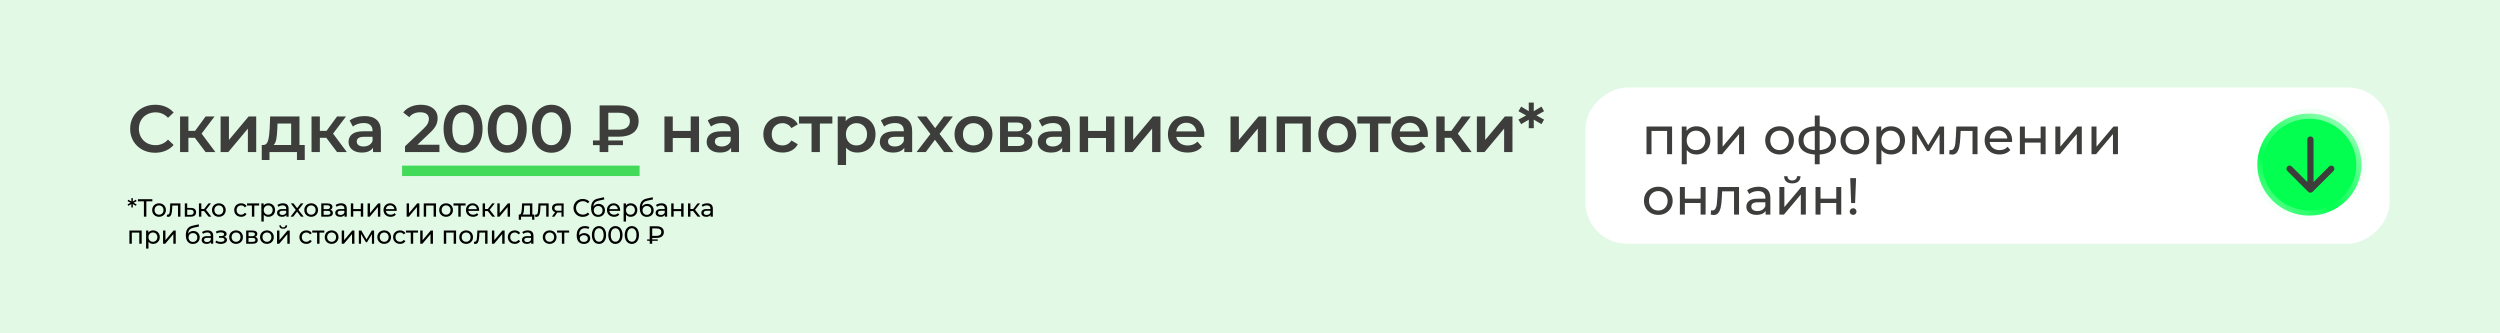
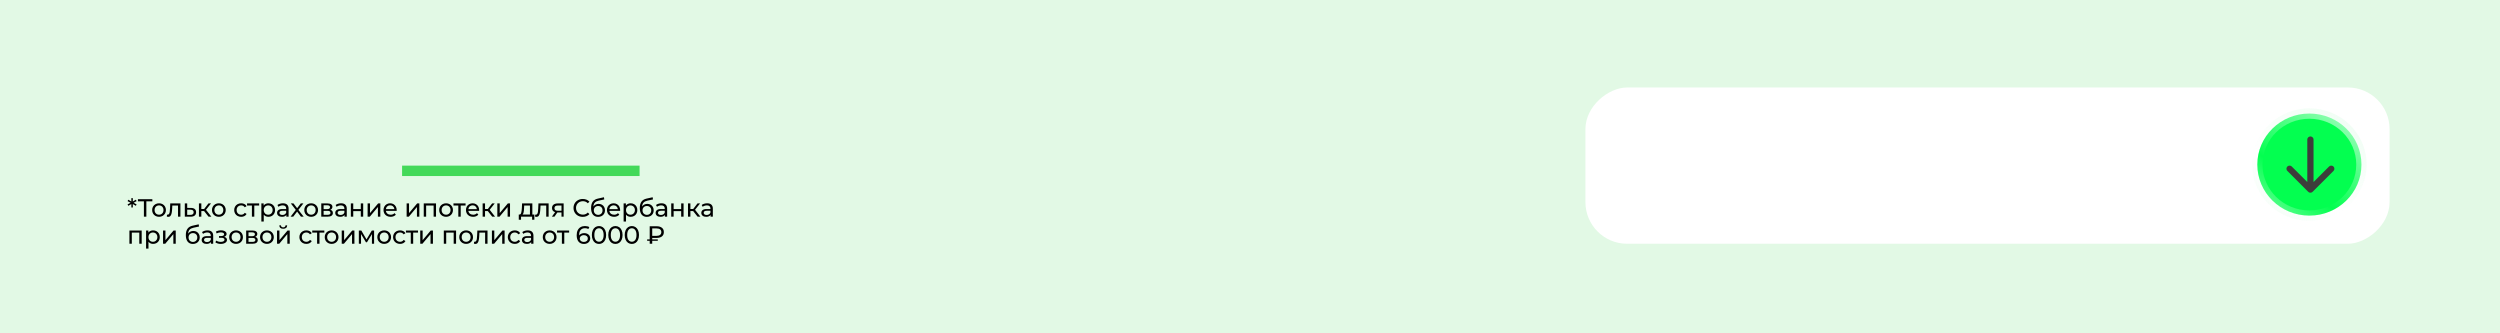
<svg xmlns="http://www.w3.org/2000/svg" width="1200" height="160" viewBox="0 0 1200 160" fill="none">
  <rect width="1200" height="160" fill="#E2F9E5" />
-   <path d="M74.44 73.32C72.179 73.32 70.131 72.829 68.296 71.848C66.483 70.845 65.053 69.469 64.008 67.72C62.984 65.971 62.472 63.997 62.472 61.8C62.472 59.603 62.995 57.629 64.04 55.88C65.085 54.131 66.515 52.765 68.328 51.784C70.163 50.781 72.211 50.28 74.472 50.28C76.307 50.28 77.981 50.6 79.496 51.24C81.011 51.88 82.291 52.808 83.336 54.024L80.648 56.552C79.027 54.803 77.032 53.928 74.664 53.928C73.128 53.928 71.752 54.269 70.536 54.952C69.32 55.613 68.371 56.541 67.688 57.736C67.005 58.931 66.664 60.285 66.664 61.8C66.664 63.315 67.005 64.669 67.688 65.864C68.371 67.059 69.32 67.997 70.536 68.68C71.752 69.341 73.128 69.672 74.664 69.672C77.032 69.672 79.027 68.787 80.648 67.016L83.336 69.576C82.291 70.792 81 71.72 79.464 72.36C77.949 73 76.275 73.32 74.44 73.32ZM93.534 66.152H90.43V73H86.43V55.912H90.43V62.824H93.63L98.686 55.912H102.975L96.766 64.136L103.391 73H98.686L93.534 66.152ZM105.892 55.912H109.892V67.176L119.332 55.912H122.98V73H118.98V61.736L109.572 73H105.892V55.912ZM146.281 69.608V76.808H142.537V73H129.353V76.808H125.641V69.608H126.441C127.529 69.565 128.265 68.872 128.649 67.528C129.054 66.163 129.321 64.243 129.449 61.768L129.673 55.912H143.753V69.608H146.281ZM133.097 62.056C133.011 64.019 132.851 65.619 132.617 66.856C132.382 68.093 131.955 69.011 131.337 69.608H139.753V59.304H133.193L133.097 62.056ZM156.637 66.152H153.533V73H149.533V55.912H153.533V62.824H156.733L161.789 55.912H166.077L159.869 64.136L166.493 73H161.789L156.637 66.152ZM175.05 55.72C177.567 55.72 179.487 56.328 180.81 57.544C182.154 58.739 182.826 60.552 182.826 62.984V73H179.05V70.92C178.559 71.667 177.855 72.243 176.938 72.648C176.042 73.032 174.954 73.224 173.674 73.224C172.394 73.224 171.274 73.011 170.314 72.584C169.354 72.136 168.607 71.528 168.074 70.76C167.562 69.971 167.306 69.085 167.306 68.104C167.306 66.568 167.871 65.341 169.002 64.424C170.154 63.485 171.956 63.016 174.41 63.016H178.826V62.76C178.826 61.565 178.463 60.648 177.738 60.008C177.034 59.368 175.978 59.048 174.57 59.048C173.61 59.048 172.66 59.197 171.722 59.496C170.804 59.795 170.026 60.211 169.386 60.744L167.818 57.832C168.714 57.149 169.791 56.627 171.05 56.264C172.308 55.901 173.642 55.72 175.05 55.72ZM174.506 70.312C175.508 70.312 176.394 70.088 177.162 69.64C177.951 69.171 178.506 68.509 178.826 67.656V65.672H174.698C172.394 65.672 171.242 66.429 171.242 67.944C171.242 68.669 171.53 69.245 172.106 69.672C172.682 70.099 173.482 70.312 174.506 70.312ZM210.923 69.48V73H194.411V70.216L203.307 61.768C204.31 60.808 204.982 59.976 205.323 59.272C205.686 58.547 205.867 57.832 205.867 57.128C205.867 56.083 205.515 55.283 204.811 54.728C204.107 54.173 203.073 53.896 201.707 53.896C199.425 53.896 197.675 54.675 196.459 56.232L193.547 53.992C194.422 52.819 195.595 51.912 197.067 51.272C198.561 50.611 200.225 50.28 202.059 50.28C204.491 50.28 206.433 50.856 207.883 52.008C209.334 53.16 210.059 54.728 210.059 56.712C210.059 57.928 209.803 59.069 209.291 60.136C208.779 61.203 207.798 62.419 206.347 63.784L200.363 69.48H210.923ZM222.255 73.32C220.463 73.32 218.863 72.872 217.455 71.976C216.047 71.059 214.937 69.736 214.127 68.008C213.316 66.259 212.911 64.189 212.911 61.8C212.911 59.411 213.316 57.352 214.127 55.624C214.937 53.875 216.047 52.552 217.455 51.656C218.863 50.739 220.463 50.28 222.255 50.28C224.047 50.28 225.647 50.739 227.055 51.656C228.484 52.552 229.604 53.875 230.415 55.624C231.225 57.352 231.631 59.411 231.631 61.8C231.631 64.189 231.225 66.259 230.415 68.008C229.604 69.736 228.484 71.059 227.055 71.976C225.647 72.872 224.047 73.32 222.255 73.32ZM222.255 69.704C223.855 69.704 225.113 69.043 226.031 67.72C226.969 66.397 227.439 64.424 227.439 61.8C227.439 59.176 226.969 57.203 226.031 55.88C225.113 54.557 223.855 53.896 222.255 53.896C220.676 53.896 219.417 54.557 218.479 55.88C217.561 57.203 217.103 59.176 217.103 61.8C217.103 64.424 217.561 66.397 218.479 67.72C219.417 69.043 220.676 69.704 222.255 69.704ZM243.466 73.32C241.674 73.32 240.074 72.872 238.666 71.976C237.258 71.059 236.148 69.736 235.338 68.008C234.527 66.259 234.122 64.189 234.122 61.8C234.122 59.411 234.527 57.352 235.338 55.624C236.148 53.875 237.258 52.552 238.666 51.656C240.074 50.739 241.674 50.28 243.466 50.28C245.258 50.28 246.858 50.739 248.266 51.656C249.695 52.552 250.815 53.875 251.626 55.624C252.436 57.352 252.842 59.411 252.842 61.8C252.842 64.189 252.436 66.259 251.626 68.008C250.815 69.736 249.695 71.059 248.266 71.976C246.858 72.872 245.258 73.32 243.466 73.32ZM243.466 69.704C245.066 69.704 246.324 69.043 247.242 67.72C248.18 66.397 248.65 64.424 248.65 61.8C248.65 59.176 248.18 57.203 247.242 55.88C246.324 54.557 245.066 53.896 243.466 53.896C241.887 53.896 240.628 54.557 239.69 55.88C238.772 57.203 238.314 59.176 238.314 61.8C238.314 64.424 238.772 66.397 239.69 67.72C240.628 69.043 241.887 69.704 243.466 69.704ZM264.677 73.32C262.885 73.32 261.285 72.872 259.877 71.976C258.469 71.059 257.36 69.736 256.549 68.008C255.738 66.259 255.333 64.189 255.333 61.8C255.333 59.411 255.738 57.352 256.549 55.624C257.36 53.875 258.469 52.552 259.877 51.656C261.285 50.739 262.885 50.28 264.677 50.28C266.469 50.28 268.069 50.739 269.477 51.656C270.906 52.552 272.026 53.875 272.837 55.624C273.648 57.352 274.053 59.411 274.053 61.8C274.053 64.189 273.648 66.259 272.837 68.008C272.026 69.736 270.906 71.059 269.477 71.976C268.069 72.872 266.469 73.32 264.677 73.32ZM264.677 69.704C266.277 69.704 267.536 69.043 268.453 67.72C269.392 66.397 269.861 64.424 269.861 61.8C269.861 59.176 269.392 57.203 268.453 55.88C267.536 54.557 266.277 53.896 264.677 53.896C263.098 53.896 261.84 54.557 260.901 55.88C259.984 57.203 259.525 59.176 259.525 61.8C259.525 64.424 259.984 66.397 260.901 67.72C261.84 69.043 263.098 69.704 264.677 69.704ZM291.98 65.608V67.432H299.02V69.672H291.98V73H287.82V69.672H284.62V67.432H287.82V50.6H297.036C300.023 50.6 302.348 51.24 304.012 52.52C305.697 53.8 306.54 55.667 306.54 58.12C306.54 60.552 305.697 62.408 304.012 63.688C302.348 64.968 300.023 65.608 297.036 65.608H291.98ZM302.348 58.152C302.348 56.851 301.889 55.859 300.972 55.176C300.055 54.472 298.732 54.12 297.004 54.12H291.98V62.248H297.004C298.711 62.248 300.023 61.896 300.94 61.192C301.879 60.467 302.348 59.453 302.348 58.152ZM318.927 55.912H322.927V62.856H331.535V55.912H335.535V73H331.535V66.248H322.927V73H318.927V55.912ZM346.944 55.72C349.461 55.72 351.381 56.328 352.704 57.544C354.048 58.739 354.72 60.552 354.72 62.984V73H350.944V70.92C350.453 71.667 349.749 72.243 348.832 72.648C347.936 73.032 346.848 73.224 345.568 73.224C344.288 73.224 343.168 73.011 342.208 72.584C341.248 72.136 340.501 71.528 339.968 70.76C339.456 69.971 339.2 69.085 339.2 68.104C339.2 66.568 339.765 65.341 340.896 64.424C342.048 63.485 343.85 63.016 346.304 63.016H350.72V62.76C350.72 61.565 350.357 60.648 349.632 60.008C348.928 59.368 347.872 59.048 346.464 59.048C345.504 59.048 344.554 59.197 343.616 59.496C342.698 59.795 341.92 60.211 341.28 60.744L339.712 57.832C340.608 57.149 341.685 56.627 342.944 56.264C344.202 55.901 345.536 55.72 346.944 55.72ZM346.4 70.312C347.402 70.312 348.288 70.088 349.056 69.64C349.845 69.171 350.4 68.509 350.72 67.656V65.672H346.592C344.288 65.672 343.136 66.429 343.136 67.944C343.136 68.669 343.424 69.245 344 69.672C344.576 70.099 345.376 70.312 346.4 70.312ZM375.649 73.224C373.878 73.224 372.289 72.851 370.881 72.104C369.473 71.357 368.374 70.323 367.585 69C366.796 67.656 366.401 66.141 366.401 64.456C366.401 62.771 366.796 61.267 367.585 59.944C368.374 58.621 369.462 57.587 370.849 56.84C372.257 56.093 373.857 55.72 375.649 55.72C377.334 55.72 378.806 56.061 380.065 56.744C381.345 57.427 382.305 58.408 382.945 59.688L379.873 61.48C379.382 60.691 378.764 60.104 378.017 59.72C377.292 59.315 376.492 59.112 375.617 59.112C374.124 59.112 372.886 59.603 371.905 60.584C370.924 61.544 370.433 62.835 370.433 64.456C370.433 66.077 370.913 67.379 371.873 68.36C372.854 69.32 374.102 69.8 375.617 69.8C376.492 69.8 377.292 69.608 378.017 69.224C378.764 68.819 379.382 68.221 379.873 67.432L382.945 69.224C382.284 70.504 381.313 71.496 380.033 72.2C378.774 72.883 377.313 73.224 375.649 73.224ZM399.526 59.304H393.542V73H389.542V59.304H383.526V55.912H399.526V59.304ZM411.58 55.72C413.244 55.72 414.727 56.083 416.028 56.808C417.351 57.533 418.385 58.557 419.132 59.88C419.879 61.203 420.252 62.728 420.252 64.456C420.252 66.184 419.879 67.72 419.132 69.064C418.385 70.387 417.351 71.411 416.028 72.136C414.727 72.861 413.244 73.224 411.58 73.224C409.276 73.224 407.452 72.456 406.108 70.92V79.208H402.108V55.912H405.916V58.152C406.577 57.341 407.388 56.733 408.348 56.328C409.329 55.923 410.407 55.72 411.58 55.72ZM411.132 69.8C412.604 69.8 413.809 69.309 414.748 68.328C415.708 67.347 416.188 66.056 416.188 64.456C416.188 62.856 415.708 61.565 414.748 60.584C413.809 59.603 412.604 59.112 411.132 59.112C410.172 59.112 409.308 59.336 408.54 59.784C407.772 60.211 407.164 60.829 406.716 61.64C406.268 62.451 406.044 63.389 406.044 64.456C406.044 65.523 406.268 66.461 406.716 67.272C407.164 68.083 407.772 68.712 408.54 69.16C409.308 69.587 410.172 69.8 411.132 69.8ZM430.062 55.72C432.58 55.72 434.5 56.328 435.822 57.544C437.166 58.739 437.838 60.552 437.838 62.984V73H434.062V70.92C433.572 71.667 432.868 72.243 431.95 72.648C431.054 73.032 429.966 73.224 428.686 73.224C427.406 73.224 426.286 73.011 425.326 72.584C424.366 72.136 423.62 71.528 423.086 70.76C422.574 69.971 422.318 69.085 422.318 68.104C422.318 66.568 422.884 65.341 424.014 64.424C425.166 63.485 426.969 63.016 429.422 63.016H433.838V62.76C433.838 61.565 433.476 60.648 432.75 60.008C432.046 59.368 430.99 59.048 429.582 59.048C428.622 59.048 427.673 59.197 426.734 59.496C425.817 59.795 425.038 60.211 424.398 60.744L422.83 57.832C423.726 57.149 424.804 56.627 426.062 56.264C427.321 55.901 428.654 55.72 430.062 55.72ZM429.518 70.312C430.521 70.312 431.406 70.088 432.174 69.64C432.964 69.171 433.518 68.509 433.838 67.656V65.672H429.71C427.406 65.672 426.254 66.429 426.254 67.944C426.254 68.669 426.542 69.245 427.118 69.672C427.694 70.099 428.494 70.312 429.518 70.312ZM453.156 73L448.772 67.08L444.356 73H439.94L446.596 64.328L440.228 55.912H444.676L448.868 61.512L453.06 55.912H457.38L450.98 64.264L457.668 73H453.156ZM467.264 73.224C465.536 73.224 463.979 72.851 462.592 72.104C461.205 71.357 460.117 70.323 459.328 69C458.56 67.656 458.176 66.141 458.176 64.456C458.176 62.771 458.56 61.267 459.328 59.944C460.117 58.621 461.205 57.587 462.592 56.84C463.979 56.093 465.536 55.72 467.264 55.72C469.013 55.72 470.581 56.093 471.968 56.84C473.355 57.587 474.432 58.621 475.2 59.944C475.989 61.267 476.384 62.771 476.384 64.456C476.384 66.141 475.989 67.656 475.2 69C474.432 70.323 473.355 71.357 471.968 72.104C470.581 72.851 469.013 73.224 467.264 73.224ZM467.264 69.8C468.736 69.8 469.952 69.309 470.912 68.328C471.872 67.347 472.352 66.056 472.352 64.456C472.352 62.856 471.872 61.565 470.912 60.584C469.952 59.603 468.736 59.112 467.264 59.112C465.792 59.112 464.576 59.603 463.616 60.584C462.677 61.565 462.208 62.856 462.208 64.456C462.208 66.056 462.677 67.347 463.616 68.328C464.576 69.309 465.792 69.8 467.264 69.8ZM492.4 64.104C494.512 64.744 495.568 66.109 495.568 68.2C495.568 69.736 494.992 70.92 493.84 71.752C492.688 72.584 490.981 73 488.72 73H480.016V55.912H488.368C490.458 55.912 492.09 56.296 493.264 57.064C494.437 57.832 495.024 58.92 495.024 60.328C495.024 61.203 494.789 61.96 494.32 62.6C493.872 63.24 493.232 63.741 492.4 64.104ZM483.824 63.048H488.016C490.085 63.048 491.12 62.333 491.12 60.904C491.12 59.517 490.085 58.824 488.016 58.824H483.824V63.048ZM488.4 70.088C490.597 70.088 491.696 69.373 491.696 67.944C491.696 67.197 491.44 66.643 490.928 66.28C490.416 65.896 489.616 65.704 488.528 65.704H483.824V70.088H488.4ZM505.876 55.72C508.393 55.72 510.313 56.328 511.636 57.544C512.98 58.739 513.652 60.552 513.652 62.984V73H509.876V70.92C509.385 71.667 508.681 72.243 507.764 72.648C506.868 73.032 505.78 73.224 504.5 73.224C503.22 73.224 502.1 73.011 501.14 72.584C500.18 72.136 499.433 71.528 498.9 70.76C498.388 69.971 498.132 69.085 498.132 68.104C498.132 66.568 498.697 65.341 499.828 64.424C500.98 63.485 502.783 63.016 505.236 63.016H509.652V62.76C509.652 61.565 509.289 60.648 508.564 60.008C507.86 59.368 506.804 59.048 505.396 59.048C504.436 59.048 503.487 59.197 502.548 59.496C501.631 59.795 500.852 60.211 500.212 60.744L498.644 57.832C499.54 57.149 500.617 56.627 501.876 56.264C503.135 55.901 504.468 55.72 505.876 55.72ZM505.332 70.312C506.335 70.312 507.22 70.088 507.988 69.64C508.777 69.171 509.332 68.509 509.652 67.656V65.672H505.524C503.22 65.672 502.068 66.429 502.068 67.944C502.068 68.669 502.356 69.245 502.932 69.672C503.508 70.099 504.308 70.312 505.332 70.312ZM518.282 55.912H522.282V62.856H530.89V55.912H534.89V73H530.89V66.248H522.282V73H518.282V55.912ZM539.93 55.912H543.93V67.176L553.37 55.912H557.018V73H553.018V61.736L543.61 73H539.93V55.912ZM578.079 64.552C578.079 64.829 578.058 65.224 578.015 65.736H564.607C564.842 66.995 565.45 67.997 566.431 68.744C567.434 69.469 568.671 69.832 570.143 69.832C572.021 69.832 573.567 69.213 574.783 67.976L576.927 70.44C576.159 71.357 575.189 72.051 574.015 72.52C572.842 72.989 571.519 73.224 570.047 73.224C568.17 73.224 566.517 72.851 565.087 72.104C563.658 71.357 562.549 70.323 561.759 69C560.991 67.656 560.607 66.141 560.607 64.456C560.607 62.792 560.981 61.299 561.727 59.976C562.495 58.632 563.551 57.587 564.895 56.84C566.239 56.093 567.754 55.72 569.439 55.72C571.103 55.72 572.586 56.093 573.887 56.84C575.21 57.565 576.234 58.6 576.959 59.944C577.706 61.267 578.079 62.803 578.079 64.552ZM569.439 58.92C568.159 58.92 567.071 59.304 566.175 60.072C565.301 60.819 564.767 61.821 564.575 63.08H574.271C574.101 61.843 573.578 60.84 572.703 60.072C571.829 59.304 570.741 58.92 569.439 58.92ZM590.658 55.912H594.658V67.176L604.098 55.912H607.746V73H603.746V61.736L594.338 73H590.658V55.912ZM629.191 55.912V73H625.223V59.304H616.807V73H612.807V55.912H629.191ZM641.884 73.224C640.156 73.224 638.599 72.851 637.212 72.104C635.825 71.357 634.737 70.323 633.948 69C633.18 67.656 632.796 66.141 632.796 64.456C632.796 62.771 633.18 61.267 633.948 59.944C634.737 58.621 635.825 57.587 637.212 56.84C638.599 56.093 640.156 55.72 641.884 55.72C643.633 55.72 645.201 56.093 646.588 56.84C647.975 57.587 649.052 58.621 649.82 59.944C650.609 61.267 651.004 62.771 651.004 64.456C651.004 66.141 650.609 67.656 649.82 69C649.052 70.323 647.975 71.357 646.588 72.104C645.201 72.851 643.633 73.224 641.884 73.224ZM641.884 69.8C643.356 69.8 644.572 69.309 645.532 68.328C646.492 67.347 646.972 66.056 646.972 64.456C646.972 62.856 646.492 61.565 645.532 60.584C644.572 59.603 643.356 59.112 641.884 59.112C640.412 59.112 639.196 59.603 638.236 60.584C637.297 61.565 636.828 62.856 636.828 64.456C636.828 66.056 637.297 67.347 638.236 68.328C639.196 69.309 640.412 69.8 641.884 69.8ZM667.547 59.304H661.563V73H657.563V59.304H651.547V55.912H667.547V59.304ZM685.378 64.552C685.378 64.829 685.357 65.224 685.314 65.736H671.906C672.141 66.995 672.749 67.997 673.73 68.744C674.733 69.469 675.97 69.832 677.442 69.832C679.319 69.832 680.866 69.213 682.082 67.976L684.226 70.44C683.458 71.357 682.487 72.051 681.314 72.52C680.141 72.989 678.818 73.224 677.346 73.224C675.469 73.224 673.815 72.851 672.386 72.104C670.957 71.357 669.847 70.323 669.058 69C668.29 67.656 667.906 66.141 667.906 64.456C667.906 62.792 668.279 61.299 669.026 59.976C669.794 58.632 670.85 57.587 672.194 56.84C673.538 56.093 675.053 55.72 676.738 55.72C678.402 55.72 679.885 56.093 681.186 56.84C682.509 57.565 683.533 58.6 684.258 59.944C685.005 61.267 685.378 62.803 685.378 64.552ZM676.738 58.92C675.458 58.92 674.37 59.304 673.474 60.072C672.599 60.819 672.066 61.821 671.874 63.08H681.57C681.399 61.843 680.877 60.84 680.002 60.072C679.127 59.304 678.039 58.92 676.738 58.92ZM696.537 66.152H693.433V73H689.433V55.912H693.433V62.824H696.633L701.689 55.912H705.977L699.769 64.136L706.393 73H701.689L696.537 66.152ZM708.894 55.912H712.894V67.176L722.334 55.912H725.982V73H721.982V61.736L712.574 73H708.894V55.912ZM737.507 55.4L741.155 57.416L739.907 59.592L736.195 57.416L736.227 61.544H733.795L733.827 57.448L730.147 59.592L728.867 57.416L732.547 55.4L728.867 53.384L730.147 51.176L733.827 53.352L733.795 49.256H736.227L736.195 53.384L739.907 51.176L741.155 53.384L737.507 55.4Z" fill="#3D3D3B" />
  <path d="M193 82H307" stroke="#43D959" stroke-width="5" />
  <rect x="761" y="117" width="75" height="386" rx="20" transform="rotate(-90 761 117)" fill="white" />
  <path d="M1133.5 79C1133.5 92.488 1122.35 103.5 1108.5 103.5C1094.65 103.5 1083.5 92.488 1083.5 79C1083.5 65.512 1094.65 54.5 1108.5 54.5C1122.35 54.5 1133.5 65.512 1133.5 79Z" fill="#03FF50" stroke="url(#paint0_linear_631_43)" stroke-width="5" />
  <path d="M1119 81L1109 91M1109 91L1099 81M1109 91L1109 67" stroke="#3D3D3B" stroke-width="3" stroke-linecap="round" stroke-linejoin="round" />
-   <path d="M802.6 60.75V74H800.2V62.85H792.725V74H790.325V60.75H802.6ZM814.269 60.625C815.552 60.625 816.702 60.908 817.719 61.475C818.736 62.042 819.527 62.833 820.094 63.85C820.677 64.867 820.969 66.042 820.969 67.375C820.969 68.708 820.677 69.892 820.094 70.925C819.527 71.942 818.736 72.733 817.719 73.3C816.702 73.867 815.552 74.15 814.269 74.15C813.319 74.15 812.444 73.967 811.644 73.6C810.861 73.233 810.194 72.7 809.644 72V78.85H807.244V60.75H809.544V62.85C810.077 62.117 810.752 61.567 811.569 61.2C812.386 60.817 813.286 60.625 814.269 60.625ZM814.069 72.05C814.919 72.05 815.677 71.858 816.344 71.475C817.027 71.075 817.561 70.525 817.944 69.825C818.344 69.108 818.544 68.292 818.544 67.375C818.544 66.458 818.344 65.65 817.944 64.95C817.561 64.233 817.027 63.683 816.344 63.3C815.677 62.917 814.919 62.725 814.069 62.725C813.236 62.725 812.477 62.925 811.794 63.325C811.127 63.708 810.594 64.25 810.194 64.95C809.811 65.65 809.619 66.458 809.619 67.375C809.619 68.292 809.811 69.108 810.194 69.825C810.577 70.525 811.111 71.075 811.794 71.475C812.477 71.858 813.236 72.05 814.069 72.05ZM824.456 60.75H826.856V70.4L834.981 60.75H837.156V74H834.756V64.35L826.656 74H824.456V60.75ZM854.203 74.15C852.886 74.15 851.703 73.858 850.653 73.275C849.603 72.692 848.778 71.892 848.178 70.875C847.595 69.842 847.303 68.675 847.303 67.375C847.303 66.075 847.595 64.917 848.178 63.9C848.778 62.867 849.603 62.067 850.653 61.5C851.703 60.917 852.886 60.625 854.203 60.625C855.52 60.625 856.695 60.917 857.728 61.5C858.778 62.067 859.595 62.867 860.178 63.9C860.778 64.917 861.078 66.075 861.078 67.375C861.078 68.675 860.778 69.842 860.178 70.875C859.595 71.892 858.778 72.692 857.728 73.275C856.695 73.858 855.52 74.15 854.203 74.15ZM854.203 72.05C855.053 72.05 855.811 71.858 856.478 71.475C857.161 71.075 857.695 70.525 858.078 69.825C858.461 69.108 858.653 68.292 858.653 67.375C858.653 66.458 858.461 65.65 858.078 64.95C857.695 64.233 857.161 63.683 856.478 63.3C855.811 62.917 855.053 62.725 854.203 62.725C853.353 62.725 852.586 62.917 851.903 63.3C851.236 63.683 850.703 64.233 850.303 64.95C849.92 65.65 849.728 66.458 849.728 67.375C849.728 68.292 849.92 69.108 850.303 69.825C850.703 70.525 851.236 71.075 851.903 71.475C852.586 71.858 853.353 72.05 854.203 72.05ZM881.269 67.35C881.269 69.4 880.585 71.017 879.219 72.2C877.852 73.383 875.927 74.042 873.444 74.175V78.85H871.094V74.175C868.61 74.042 866.685 73.392 865.319 72.225C863.969 71.042 863.294 69.417 863.294 67.35C863.294 65.3 863.969 63.7 865.319 62.55C866.669 61.4 868.594 60.758 871.094 60.625V55.45H873.444V60.625C875.927 60.758 877.852 61.408 879.219 62.575C880.585 63.725 881.269 65.317 881.269 67.35ZM865.669 67.35C865.669 68.767 866.119 69.875 867.019 70.675C867.935 71.475 869.294 71.933 871.094 72.05V62.75C869.277 62.867 867.919 63.317 867.019 64.1C866.119 64.883 865.669 65.967 865.669 67.35ZM873.444 72.075C877.077 71.792 878.894 70.217 878.894 67.35C878.894 65.95 878.435 64.867 877.519 64.1C876.602 63.317 875.244 62.867 873.444 62.75V72.075ZM890.336 74.15C889.019 74.15 887.836 73.858 886.786 73.275C885.736 72.692 884.911 71.892 884.311 70.875C883.728 69.842 883.436 68.675 883.436 67.375C883.436 66.075 883.728 64.917 884.311 63.9C884.911 62.867 885.736 62.067 886.786 61.5C887.836 60.917 889.019 60.625 890.336 60.625C891.653 60.625 892.828 60.917 893.861 61.5C894.911 62.067 895.728 62.867 896.311 63.9C896.911 64.917 897.211 66.075 897.211 67.375C897.211 68.675 896.911 69.842 896.311 70.875C895.728 71.892 894.911 72.692 893.861 73.275C892.828 73.858 891.653 74.15 890.336 74.15ZM890.336 72.05C891.186 72.05 891.944 71.858 892.611 71.475C893.294 71.075 893.828 70.525 894.211 69.825C894.594 69.108 894.786 68.292 894.786 67.375C894.786 66.458 894.594 65.65 894.211 64.95C893.828 64.233 893.294 63.683 892.611 63.3C891.944 62.917 891.186 62.725 890.336 62.725C889.486 62.725 888.719 62.917 888.036 63.3C887.369 63.683 886.836 64.233 886.436 64.95C886.053 65.65 885.861 66.458 885.861 67.375C885.861 68.292 886.053 69.108 886.436 69.825C886.836 70.525 887.369 71.075 888.036 71.475C888.719 71.858 889.486 72.05 890.336 72.05ZM907.702 60.625C908.985 60.625 910.135 60.908 911.152 61.475C912.168 62.042 912.96 62.833 913.527 63.85C914.11 64.867 914.402 66.042 914.402 67.375C914.402 68.708 914.11 69.892 913.527 70.925C912.96 71.942 912.168 72.733 911.152 73.3C910.135 73.867 908.985 74.15 907.702 74.15C906.752 74.15 905.877 73.967 905.077 73.6C904.293 73.233 903.627 72.7 903.077 72V78.85H900.677V60.75H902.977V62.85C903.51 62.117 904.185 61.567 905.002 61.2C905.818 60.817 906.718 60.625 907.702 60.625ZM907.502 72.05C908.352 72.05 909.11 71.858 909.777 71.475C910.46 71.075 910.993 70.525 911.377 69.825C911.777 69.108 911.977 68.292 911.977 67.375C911.977 66.458 911.777 65.65 911.377 64.95C910.993 64.233 910.46 63.683 909.777 63.3C909.11 62.917 908.352 62.725 907.502 62.725C906.668 62.725 905.91 62.925 905.227 63.325C904.56 63.708 904.027 64.25 903.627 64.95C903.243 65.65 903.052 66.458 903.052 67.375C903.052 68.292 903.243 69.108 903.627 69.825C904.01 70.525 904.543 71.075 905.227 71.475C905.91 71.858 906.668 72.05 907.502 72.05ZM933.163 60.75V74H930.988V64.325L926.038 72.5H924.988L920.088 64.3V74H917.888V60.75H920.363L925.563 69.7L930.913 60.75H933.163ZM949.21 60.75V74H946.81V62.85H941.11L940.96 65.8C940.876 67.583 940.718 69.075 940.485 70.275C940.251 71.458 939.868 72.408 939.335 73.125C938.801 73.842 938.06 74.2 937.11 74.2C936.676 74.2 936.185 74.125 935.635 73.975L935.785 71.95C936.001 72 936.201 72.025 936.385 72.025C937.051 72.025 937.551 71.733 937.885 71.15C938.218 70.567 938.435 69.875 938.535 69.075C938.635 68.275 938.726 67.133 938.81 65.65L939.035 60.75H949.21ZM965.825 67.45C965.825 67.633 965.809 67.875 965.775 68.175H955.025C955.175 69.342 955.684 70.283 956.55 71C957.434 71.7 958.525 72.05 959.825 72.05C961.409 72.05 962.684 71.517 963.65 70.45L964.975 72C964.375 72.7 963.625 73.233 962.725 73.6C961.842 73.967 960.85 74.15 959.75 74.15C958.35 74.15 957.109 73.867 956.025 73.3C954.942 72.717 954.1 71.908 953.5 70.875C952.917 69.842 952.625 68.675 952.625 67.375C952.625 66.092 952.909 64.933 953.475 63.9C954.059 62.867 954.85 62.067 955.85 61.5C956.867 60.917 958.009 60.625 959.275 60.625C960.542 60.625 961.667 60.917 962.65 61.5C963.65 62.067 964.425 62.867 964.975 63.9C965.542 64.933 965.825 66.117 965.825 67.45ZM959.275 62.65C958.125 62.65 957.159 63 956.375 63.7C955.609 64.4 955.159 65.317 955.025 66.45H963.525C963.392 65.333 962.934 64.425 962.15 63.725C961.384 63.008 960.425 62.65 959.275 62.65ZM969.549 60.75H971.949V66.375H979.499V60.75H981.899V74H979.499V68.45H971.949V74H969.549V60.75ZM986.565 60.75H988.965V70.4L997.09 60.75H999.265V74H996.865V64.35L988.765 74H986.565V60.75ZM1003.92 60.75H1006.32V70.4L1014.45 60.75H1016.62V74H1014.22V64.35L1006.12 74H1003.92V60.75ZM796 103.15C794.683 103.15 793.5 102.858 792.45 102.275C791.4 101.692 790.575 100.892 789.975 99.875C789.392 98.842 789.1 97.675 789.1 96.375C789.1 95.075 789.392 93.917 789.975 92.9C790.575 91.867 791.4 91.067 792.45 90.5C793.5 89.917 794.683 89.625 796 89.625C797.317 89.625 798.492 89.917 799.525 90.5C800.575 91.067 801.392 91.867 801.975 92.9C802.575 93.917 802.875 95.075 802.875 96.375C802.875 97.675 802.575 98.842 801.975 99.875C801.392 100.892 800.575 101.692 799.525 102.275C798.492 102.858 797.317 103.15 796 103.15ZM796 101.05C796.85 101.05 797.608 100.858 798.275 100.475C798.958 100.075 799.492 99.525 799.875 98.825C800.258 98.108 800.45 97.292 800.45 96.375C800.45 95.458 800.258 94.65 799.875 93.95C799.492 93.233 798.958 92.683 798.275 92.3C797.608 91.917 796.85 91.725 796 91.725C795.15 91.725 794.383 91.917 793.7 92.3C793.033 92.683 792.5 93.233 792.1 93.95C791.717 94.65 791.525 95.458 791.525 96.375C791.525 97.292 791.717 98.108 792.1 98.825C792.5 99.525 793.033 100.075 793.7 100.475C794.383 100.858 795.15 101.05 796 101.05ZM806.341 89.75H808.741V95.375H816.291V89.75H818.691V103H816.291V97.45H808.741V103H806.341V89.75ZM834.732 89.75V103H832.332V91.85H826.632L826.482 94.8C826.399 96.583 826.241 98.075 826.007 99.275C825.774 100.458 825.391 101.408 824.857 102.125C824.324 102.842 823.582 103.2 822.632 103.2C822.199 103.2 821.707 103.125 821.157 102.975L821.307 100.95C821.524 101 821.724 101.025 821.907 101.025C822.574 101.025 823.074 100.733 823.407 100.15C823.741 99.567 823.957 98.875 824.057 98.075C824.157 97.275 824.249 96.133 824.332 94.65L824.557 89.75H834.732ZM844.098 89.625C845.931 89.625 847.331 90.075 848.298 90.975C849.281 91.875 849.773 93.217 849.773 95V103H847.498V101.25C847.098 101.867 846.523 102.342 845.773 102.675C845.04 102.992 844.165 103.15 843.148 103.15C841.665 103.15 840.473 102.792 839.573 102.075C838.69 101.358 838.248 100.417 838.248 99.25C838.248 98.083 838.673 97.15 839.523 96.45C840.373 95.733 841.723 95.375 843.573 95.375H847.373V94.9C847.373 93.867 847.073 93.075 846.473 92.525C845.873 91.975 844.99 91.7 843.823 91.7C843.04 91.7 842.273 91.833 841.523 92.1C840.773 92.35 840.14 92.692 839.623 93.125L838.623 91.325C839.306 90.775 840.123 90.358 841.073 90.075C842.023 89.775 843.031 89.625 844.098 89.625ZM843.548 101.3C844.465 101.3 845.256 101.1 845.923 100.7C846.59 100.283 847.073 99.7 847.373 98.95V97.1H843.673C841.64 97.1 840.623 97.783 840.623 99.15C840.623 99.817 840.881 100.342 841.398 100.725C841.915 101.108 842.631 101.3 843.548 101.3ZM854.095 89.75H856.495V99.4L864.62 89.75H866.795V103H864.395V93.35L856.295 103H854.095V89.75ZM860.295 88.025C859.061 88.025 858.103 87.733 857.42 87.15C856.736 86.55 856.386 85.692 856.37 84.575H857.995C858.011 85.192 858.22 85.692 858.62 86.075C859.036 86.442 859.586 86.625 860.27 86.625C860.953 86.625 861.503 86.442 861.92 86.075C862.336 85.692 862.553 85.192 862.57 84.575H864.245C864.228 85.692 863.87 86.55 863.17 87.15C862.47 87.733 861.511 88.025 860.295 88.025ZM871.453 89.75H873.853V95.375H881.403V89.75H883.803V103H881.403V97.45H873.853V103H871.453V89.75ZM888.095 85.5H890.92L890.445 97.475H888.545L888.095 85.5ZM889.52 103.15C889.053 103.15 888.661 103 888.345 102.7C888.028 102.383 887.87 102 887.87 101.55C887.87 101.1 888.028 100.725 888.345 100.425C888.661 100.108 889.053 99.95 889.52 99.95C889.986 99.95 890.37 100.108 890.67 100.425C890.97 100.725 891.12 101.1 891.12 101.55C891.12 102 890.961 102.383 890.645 102.7C890.345 103 889.97 103.15 889.52 103.15Z" fill="#3D3D3B" />
  <path d="M64.144 97.328L65.572 98.132L65.2 98.792L63.748 97.94L63.76 99.572H63.04L63.052 97.94L61.6 98.792L61.228 98.132L62.668 97.328L61.228 96.536L61.6 95.864L63.052 96.716L63.04 95.096H63.76L63.748 96.716L65.2 95.864L65.572 96.536L64.144 97.328ZM73.128 96.644H70.248V104H69.072V96.644H66.204V95.6H73.128V96.644ZM76.342 104.072C75.71 104.072 75.142 103.932 74.638 103.652C74.134 103.372 73.738 102.988 73.45 102.5C73.17 102.004 73.03 101.444 73.03 100.82C73.03 100.196 73.17 99.64 73.45 99.152C73.738 98.656 74.134 98.272 74.638 98C75.142 97.72 75.71 97.58 76.342 97.58C76.974 97.58 77.538 97.72 78.034 98C78.538 98.272 78.93 98.656 79.21 99.152C79.498 99.64 79.642 100.196 79.642 100.82C79.642 101.444 79.498 102.004 79.21 102.5C78.93 102.988 78.538 103.372 78.034 103.652C77.538 103.932 76.974 104.072 76.342 104.072ZM76.342 103.064C76.75 103.064 77.114 102.972 77.434 102.788C77.762 102.596 78.018 102.332 78.202 101.996C78.386 101.652 78.478 101.26 78.478 100.82C78.478 100.38 78.386 99.992 78.202 99.656C78.018 99.312 77.762 99.048 77.434 98.864C77.114 98.68 76.75 98.588 76.342 98.588C75.934 98.588 75.566 98.68 75.238 98.864C74.918 99.048 74.662 99.312 74.47 99.656C74.286 99.992 74.194 100.38 74.194 100.82C74.194 101.26 74.286 101.652 74.47 101.996C74.662 102.332 74.918 102.596 75.238 102.788C75.566 102.972 75.934 103.064 76.342 103.064ZM86.599 97.64V104H85.447V98.648H82.711L82.639 100.064C82.599 100.92 82.523 101.636 82.411 102.212C82.299 102.78 82.115 103.236 81.859 103.58C81.603 103.924 81.247 104.096 80.791 104.096C80.583 104.096 80.347 104.06 80.083 103.988L80.155 103.016C80.259 103.04 80.355 103.052 80.443 103.052C80.763 103.052 81.003 102.912 81.163 102.632C81.323 102.352 81.427 102.02 81.475 101.636C81.523 101.252 81.567 100.704 81.607 99.992L81.715 97.64H86.599ZM91.646 99.8C92.454 99.808 93.07 99.992 93.494 100.352C93.918 100.712 94.13 101.22 94.13 101.876C94.13 102.564 93.898 103.096 93.434 103.472C92.978 103.84 92.322 104.02 91.466 104.012L88.706 104V97.64H89.858V99.788L91.646 99.8ZM91.37 103.136C91.89 103.144 92.282 103.04 92.546 102.824C92.818 102.608 92.954 102.288 92.954 101.864C92.954 101.448 92.822 101.144 92.558 100.952C92.302 100.76 91.906 100.66 91.37 100.652L89.858 100.628V103.124L91.37 103.136ZM97.961 101.312H96.641V104H95.489V97.64H96.641V100.328H97.985L100.049 97.64H101.285L98.873 100.7L101.453 104H100.097L97.961 101.312ZM105.054 104.072C104.422 104.072 103.854 103.932 103.35 103.652C102.846 103.372 102.45 102.988 102.162 102.5C101.882 102.004 101.742 101.444 101.742 100.82C101.742 100.196 101.882 99.64 102.162 99.152C102.45 98.656 102.846 98.272 103.35 98C103.854 97.72 104.422 97.58 105.054 97.58C105.686 97.58 106.25 97.72 106.746 98C107.25 98.272 107.642 98.656 107.922 99.152C108.21 99.64 108.354 100.196 108.354 100.82C108.354 101.444 108.21 102.004 107.922 102.5C107.642 102.988 107.25 103.372 106.746 103.652C106.25 103.932 105.686 104.072 105.054 104.072ZM105.054 103.064C105.462 103.064 105.826 102.972 106.146 102.788C106.474 102.596 106.73 102.332 106.914 101.996C107.098 101.652 107.19 101.26 107.19 100.82C107.19 100.38 107.098 99.992 106.914 99.656C106.73 99.312 106.474 99.048 106.146 98.864C105.826 98.68 105.462 98.588 105.054 98.588C104.646 98.588 104.278 98.68 103.95 98.864C103.63 99.048 103.374 99.312 103.182 99.656C102.998 99.992 102.906 100.38 102.906 100.82C102.906 101.26 102.998 101.652 103.182 101.996C103.374 102.332 103.63 102.596 103.95 102.788C104.278 102.972 104.646 103.064 105.054 103.064ZM115.772 104.072C115.124 104.072 114.544 103.932 114.032 103.652C113.528 103.372 113.132 102.988 112.844 102.5C112.556 102.004 112.412 101.444 112.412 100.82C112.412 100.196 112.556 99.64 112.844 99.152C113.132 98.656 113.528 98.272 114.032 98C114.544 97.72 115.124 97.58 115.772 97.58C116.348 97.58 116.86 97.696 117.308 97.928C117.764 98.16 118.116 98.496 118.364 98.936L117.488 99.5C117.288 99.196 117.04 98.968 116.744 98.816C116.448 98.664 116.12 98.588 115.76 98.588C115.344 98.588 114.968 98.68 114.632 98.864C114.304 99.048 114.044 99.312 113.852 99.656C113.668 99.992 113.576 100.38 113.576 100.82C113.576 101.268 113.668 101.664 113.852 102.008C114.044 102.344 114.304 102.604 114.632 102.788C114.968 102.972 115.344 103.064 115.76 103.064C116.12 103.064 116.448 102.988 116.744 102.836C117.04 102.684 117.288 102.456 117.488 102.152L118.364 102.704C118.116 103.144 117.764 103.484 117.308 103.724C116.86 103.956 116.348 104.072 115.772 104.072ZM124.393 98.648H122.065V104H120.913V98.648H118.585V97.64H124.393V98.648ZM128.823 97.58C129.439 97.58 129.991 97.716 130.479 97.988C130.967 98.26 131.347 98.64 131.619 99.128C131.899 99.616 132.039 100.18 132.039 100.82C132.039 101.46 131.899 102.028 131.619 102.524C131.347 103.012 130.967 103.392 130.479 103.664C129.991 103.936 129.439 104.072 128.823 104.072C128.367 104.072 127.947 103.984 127.563 103.808C127.187 103.632 126.867 103.376 126.603 103.04V106.328H125.451V97.64H126.555V98.648C126.811 98.296 127.135 98.032 127.527 97.856C127.919 97.672 128.351 97.58 128.823 97.58ZM128.727 103.064C129.135 103.064 129.499 102.972 129.819 102.788C130.147 102.596 130.403 102.332 130.587 101.996C130.779 101.652 130.875 101.26 130.875 100.82C130.875 100.38 130.779 99.992 130.587 99.656C130.403 99.312 130.147 99.048 129.819 98.864C129.499 98.68 129.135 98.588 128.727 98.588C128.327 98.588 127.963 98.684 127.635 98.876C127.315 99.06 127.059 99.32 126.867 99.656C126.683 99.992 126.591 100.38 126.591 100.82C126.591 101.26 126.683 101.652 126.867 101.996C127.051 102.332 127.307 102.596 127.635 102.788C127.963 102.972 128.327 103.064 128.727 103.064ZM135.802 97.58C136.682 97.58 137.354 97.796 137.818 98.228C138.29 98.66 138.526 99.304 138.526 100.16V104H137.434V103.16C137.242 103.456 136.966 103.684 136.606 103.844C136.254 103.996 135.834 104.072 135.346 104.072C134.634 104.072 134.062 103.9 133.63 103.556C133.206 103.212 132.994 102.76 132.994 102.2C132.994 101.64 133.198 101.192 133.606 100.856C134.014 100.512 134.662 100.34 135.55 100.34H137.374V100.112C137.374 99.616 137.23 99.236 136.942 98.972C136.654 98.708 136.23 98.576 135.67 98.576C135.294 98.576 134.926 98.64 134.566 98.768C134.206 98.888 133.902 99.052 133.654 99.26L133.174 98.396C133.502 98.132 133.894 97.932 134.35 97.796C134.806 97.652 135.29 97.58 135.802 97.58ZM135.538 103.184C135.978 103.184 136.358 103.088 136.678 102.896C136.998 102.696 137.23 102.416 137.374 102.056V101.168H135.598C134.622 101.168 134.134 101.496 134.134 102.152C134.134 102.472 134.258 102.724 134.506 102.908C134.754 103.092 135.098 103.184 135.538 103.184ZM144.453 104L142.617 101.564L140.757 104H139.473L141.981 100.748L139.593 97.64H140.877L142.629 99.932L144.369 97.64H145.629L143.229 100.748L145.761 104H144.453ZM149.366 104.072C148.734 104.072 148.166 103.932 147.662 103.652C147.158 103.372 146.762 102.988 146.474 102.5C146.194 102.004 146.054 101.444 146.054 100.82C146.054 100.196 146.194 99.64 146.474 99.152C146.762 98.656 147.158 98.272 147.662 98C148.166 97.72 148.734 97.58 149.366 97.58C149.998 97.58 150.562 97.72 151.058 98C151.562 98.272 151.954 98.656 152.234 99.152C152.522 99.64 152.666 100.196 152.666 100.82C152.666 101.444 152.522 102.004 152.234 102.5C151.954 102.988 151.562 103.372 151.058 103.652C150.562 103.932 149.998 104.072 149.366 104.072ZM149.366 103.064C149.774 103.064 150.138 102.972 150.458 102.788C150.786 102.596 151.042 102.332 151.226 101.996C151.41 101.652 151.502 101.26 151.502 100.82C151.502 100.38 151.41 99.992 151.226 99.656C151.042 99.312 150.786 99.048 150.458 98.864C150.138 98.68 149.774 98.588 149.366 98.588C148.958 98.588 148.59 98.68 148.262 98.864C147.942 99.048 147.686 99.312 147.494 99.656C147.31 99.992 147.218 100.38 147.218 100.82C147.218 101.26 147.31 101.652 147.494 101.996C147.686 102.332 147.942 102.596 148.262 102.788C148.59 102.972 148.958 103.064 149.366 103.064ZM158.541 100.7C159.365 100.908 159.777 101.424 159.777 102.248C159.777 102.808 159.565 103.24 159.141 103.544C158.725 103.848 158.101 104 157.269 104H154.209V97.64H157.161C157.913 97.64 158.501 97.784 158.925 98.072C159.349 98.352 159.561 98.752 159.561 99.272C159.561 99.608 159.469 99.9 159.285 100.148C159.109 100.388 158.861 100.572 158.541 100.7ZM155.337 100.376H157.065C157.505 100.376 157.837 100.296 158.061 100.136C158.293 99.976 158.409 99.744 158.409 99.44C158.409 98.832 157.961 98.528 157.065 98.528H155.337V100.376ZM157.185 103.112C157.665 103.112 158.025 103.036 158.265 102.884C158.505 102.732 158.625 102.496 158.625 102.176C158.625 101.848 158.513 101.604 158.289 101.444C158.073 101.284 157.729 101.204 157.257 101.204H155.337V103.112H157.185ZM163.729 97.58C164.609 97.58 165.281 97.796 165.745 98.228C166.217 98.66 166.453 99.304 166.453 100.16V104H165.361V103.16C165.169 103.456 164.893 103.684 164.533 103.844C164.181 103.996 163.761 104.072 163.273 104.072C162.561 104.072 161.989 103.9 161.557 103.556C161.133 103.212 160.921 102.76 160.921 102.2C160.921 101.64 161.125 101.192 161.533 100.856C161.941 100.512 162.589 100.34 163.477 100.34H165.301V100.112C165.301 99.616 165.157 99.236 164.869 98.972C164.581 98.708 164.157 98.576 163.597 98.576C163.221 98.576 162.853 98.64 162.493 98.768C162.133 98.888 161.829 99.052 161.581 99.26L161.101 98.396C161.429 98.132 161.821 97.932 162.277 97.796C162.733 97.652 163.217 97.58 163.729 97.58ZM163.465 103.184C163.905 103.184 164.285 103.088 164.605 102.896C164.925 102.696 165.157 102.416 165.301 102.056V101.168H163.525C162.549 101.168 162.061 101.496 162.061 102.152C162.061 102.472 162.185 102.724 162.433 102.908C162.681 103.092 163.025 103.184 163.465 103.184ZM168.407 97.64H169.559V100.34H173.183V97.64H174.335V104H173.183V101.336H169.559V104H168.407V97.64ZM176.455 97.64H177.607V102.272L181.507 97.64H182.551V104H181.399V99.368L177.511 104H176.455V97.64ZM190.415 100.856C190.415 100.944 190.407 101.06 190.391 101.204H185.231C185.303 101.764 185.547 102.216 185.963 102.56C186.387 102.896 186.911 103.064 187.535 103.064C188.295 103.064 188.907 102.808 189.371 102.296L190.007 103.04C189.719 103.376 189.359 103.632 188.927 103.808C188.503 103.984 188.027 104.072 187.499 104.072C186.827 104.072 186.231 103.936 185.711 103.664C185.191 103.384 184.787 102.996 184.499 102.5C184.219 102.004 184.079 101.444 184.079 100.82C184.079 100.204 184.215 99.648 184.487 99.152C184.767 98.656 185.147 98.272 185.627 98C186.115 97.72 186.663 97.58 187.271 97.58C187.879 97.58 188.419 97.72 188.891 98C189.371 98.272 189.743 98.656 190.007 99.152C190.279 99.648 190.415 100.216 190.415 100.856ZM187.271 98.552C186.719 98.552 186.255 98.72 185.879 99.056C185.511 99.392 185.295 99.832 185.231 100.376H189.311C189.247 99.84 189.027 99.404 188.651 99.068C188.283 98.724 187.823 98.552 187.271 98.552ZM195.185 97.64H196.337V102.272L200.237 97.64H201.281V104H200.129V99.368L196.241 104H195.185V97.64ZM209.289 97.64V104H208.137V98.648H204.549V104H203.397V97.64H209.289ZM214.122 104.072C213.49 104.072 212.922 103.932 212.418 103.652C211.914 103.372 211.518 102.988 211.23 102.5C210.95 102.004 210.81 101.444 210.81 100.82C210.81 100.196 210.95 99.64 211.23 99.152C211.518 98.656 211.914 98.272 212.418 98C212.922 97.72 213.49 97.58 214.122 97.58C214.754 97.58 215.318 97.72 215.814 98C216.318 98.272 216.71 98.656 216.99 99.152C217.278 99.64 217.422 100.196 217.422 100.82C217.422 101.444 217.278 102.004 216.99 102.5C216.71 102.988 216.318 103.372 215.814 103.652C215.318 103.932 214.754 104.072 214.122 104.072ZM214.122 103.064C214.53 103.064 214.894 102.972 215.214 102.788C215.542 102.596 215.798 102.332 215.982 101.996C216.166 101.652 216.258 101.26 216.258 100.82C216.258 100.38 216.166 99.992 215.982 99.656C215.798 99.312 215.542 99.048 215.214 98.864C214.894 98.68 214.53 98.588 214.122 98.588C213.714 98.588 213.346 98.68 213.018 98.864C212.698 99.048 212.442 99.312 212.25 99.656C212.066 99.992 211.974 100.38 211.974 100.82C211.974 101.26 212.066 101.652 212.25 101.996C212.442 102.332 212.698 102.596 213.018 102.788C213.346 102.972 213.714 103.064 214.122 103.064ZM223.471 98.648H221.143V104H219.991V98.648H217.663V97.64H223.471V98.648ZM229.996 100.856C229.996 100.944 229.988 101.06 229.972 101.204H224.812C224.884 101.764 225.128 102.216 225.544 102.56C225.968 102.896 226.492 103.064 227.116 103.064C227.876 103.064 228.488 102.808 228.952 102.296L229.588 103.04C229.3 103.376 228.94 103.632 228.508 103.808C228.084 103.984 227.608 104.072 227.08 104.072C226.408 104.072 225.812 103.936 225.292 103.664C224.772 103.384 224.368 102.996 224.08 102.5C223.8 102.004 223.66 101.444 223.66 100.82C223.66 100.204 223.796 99.648 224.068 99.152C224.348 98.656 224.728 98.272 225.208 98C225.696 97.72 226.244 97.58 226.852 97.58C227.46 97.58 228 97.72 228.472 98C228.952 98.272 229.324 98.656 229.588 99.152C229.86 99.648 229.996 100.216 229.996 100.856ZM226.852 98.552C226.3 98.552 225.836 98.72 225.46 99.056C225.092 99.392 224.876 99.832 224.812 100.376H228.892C228.828 99.84 228.608 99.404 228.232 99.068C227.864 98.724 227.404 98.552 226.852 98.552ZM234.135 101.312H232.815V104H231.663V97.64H232.815V100.328H234.159L236.223 97.64H237.459L235.047 100.7L237.627 104H236.271L234.135 101.312ZM238.715 97.64H239.867V102.272L243.767 97.64H244.811V104H243.659V99.368L239.771 104H238.715V97.64ZM256.497 102.992V105.476H255.417V104H250.101V105.476H249.009V102.992H249.345C249.753 102.968 250.033 102.68 250.185 102.128C250.337 101.576 250.441 100.796 250.497 99.788L250.593 97.64H255.525V102.992H256.497ZM251.553 99.872C251.521 100.672 251.453 101.336 251.349 101.864C251.253 102.384 251.073 102.76 250.809 102.992H254.373V98.648H251.613L251.553 99.872ZM263.338 97.64V104H262.186V98.648H259.45L259.378 100.064C259.338 100.92 259.262 101.636 259.15 102.212C259.038 102.78 258.854 103.236 258.598 103.58C258.342 103.924 257.986 104.096 257.53 104.096C257.322 104.096 257.086 104.06 256.822 103.988L256.894 103.016C256.998 103.04 257.094 103.052 257.182 103.052C257.502 103.052 257.742 102.912 257.902 102.632C258.062 102.352 258.166 102.02 258.214 101.636C258.262 101.252 258.306 100.704 258.346 99.992L258.454 97.64H263.338ZM270.546 97.64V104H269.514V101.984H267.666H267.534L266.142 104H264.906L266.454 101.828C265.974 101.684 265.606 101.448 265.35 101.12C265.094 100.784 264.966 100.368 264.966 99.872C264.966 99.144 265.214 98.592 265.71 98.216C266.206 97.832 266.89 97.64 267.762 97.64H270.546ZM266.142 99.908C266.142 100.332 266.274 100.648 266.538 100.856C266.81 101.056 267.214 101.156 267.75 101.156H269.514V98.648H267.798C266.694 98.648 266.142 99.068 266.142 99.908ZM279.724 104.096C278.884 104.096 278.124 103.912 277.444 103.544C276.772 103.168 276.244 102.656 275.86 102.008C275.476 101.352 275.284 100.616 275.284 99.8C275.284 98.984 275.476 98.252 275.86 97.604C276.244 96.948 276.776 96.436 277.456 96.068C278.136 95.692 278.896 95.504 279.736 95.504C280.392 95.504 280.992 95.616 281.536 95.84C282.08 96.056 282.544 96.38 282.928 96.812L282.148 97.568C281.516 96.904 280.728 96.572 279.784 96.572C279.16 96.572 278.596 96.712 278.092 96.992C277.588 97.272 277.192 97.66 276.904 98.156C276.624 98.644 276.484 99.192 276.484 99.8C276.484 100.408 276.624 100.96 276.904 101.456C277.192 101.944 277.588 102.328 278.092 102.608C278.596 102.888 279.16 103.028 279.784 103.028C280.72 103.028 281.508 102.692 282.148 102.02L282.928 102.776C282.544 103.208 282.076 103.536 281.524 103.76C280.98 103.984 280.38 104.096 279.724 104.096ZM287.333 97.856C287.925 97.856 288.453 97.988 288.917 98.252C289.381 98.516 289.741 98.884 289.997 99.356C290.261 99.82 290.393 100.352 290.393 100.952C290.393 101.568 290.253 102.116 289.973 102.596C289.701 103.068 289.313 103.436 288.809 103.7C288.313 103.964 287.745 104.096 287.105 104.096C286.025 104.096 285.189 103.728 284.597 102.992C284.013 102.248 283.721 101.204 283.721 99.86C283.721 98.556 283.989 97.536 284.525 96.8C285.061 96.056 285.881 95.564 286.985 95.324L289.889 94.676L290.057 95.732L287.381 96.308C286.549 96.492 285.929 96.804 285.521 97.244C285.113 97.684 284.881 98.316 284.825 99.14C285.097 98.732 285.449 98.416 285.881 98.192C286.313 97.968 286.797 97.856 287.333 97.856ZM287.129 103.136C287.537 103.136 287.897 103.044 288.209 102.86C288.529 102.676 288.777 102.424 288.953 102.104C289.129 101.776 289.217 101.404 289.217 100.988C289.217 100.356 289.025 99.848 288.641 99.464C288.257 99.08 287.753 98.888 287.129 98.888C286.505 98.888 285.997 99.08 285.605 99.464C285.221 99.848 285.029 100.356 285.029 100.988C285.029 101.404 285.117 101.776 285.293 102.104C285.477 102.424 285.729 102.676 286.049 102.86C286.369 103.044 286.729 103.136 287.129 103.136ZM297.667 100.856C297.667 100.944 297.659 101.06 297.643 101.204H292.483C292.555 101.764 292.799 102.216 293.215 102.56C293.639 102.896 294.163 103.064 294.787 103.064C295.547 103.064 296.159 102.808 296.623 102.296L297.259 103.04C296.971 103.376 296.611 103.632 296.179 103.808C295.755 103.984 295.279 104.072 294.751 104.072C294.079 104.072 293.483 103.936 292.963 103.664C292.443 103.384 292.039 102.996 291.751 102.5C291.471 102.004 291.331 101.444 291.331 100.82C291.331 100.204 291.467 99.648 291.739 99.152C292.019 98.656 292.399 98.272 292.879 98C293.367 97.72 293.915 97.58 294.523 97.58C295.131 97.58 295.671 97.72 296.143 98C296.623 98.272 296.995 98.656 297.259 99.152C297.531 99.648 297.667 100.216 297.667 100.856ZM294.523 98.552C293.971 98.552 293.507 98.72 293.131 99.056C292.763 99.392 292.547 99.832 292.483 100.376H296.563C296.499 99.84 296.279 99.404 295.903 99.068C295.535 98.724 295.075 98.552 294.523 98.552ZM302.706 97.58C303.322 97.58 303.874 97.716 304.362 97.988C304.85 98.26 305.23 98.64 305.502 99.128C305.782 99.616 305.922 100.18 305.922 100.82C305.922 101.46 305.782 102.028 305.502 102.524C305.23 103.012 304.85 103.392 304.362 103.664C303.874 103.936 303.322 104.072 302.706 104.072C302.25 104.072 301.83 103.984 301.446 103.808C301.07 103.632 300.75 103.376 300.486 103.04V106.328H299.334V97.64H300.438V98.648C300.694 98.296 301.018 98.032 301.41 97.856C301.802 97.672 302.234 97.58 302.706 97.58ZM302.61 103.064C303.018 103.064 303.382 102.972 303.702 102.788C304.03 102.596 304.286 102.332 304.47 101.996C304.662 101.652 304.758 101.26 304.758 100.82C304.758 100.38 304.662 99.992 304.47 99.656C304.286 99.312 304.03 99.048 303.702 98.864C303.382 98.68 303.018 98.588 302.61 98.588C302.21 98.588 301.846 98.684 301.518 98.876C301.198 99.06 300.942 99.32 300.75 99.656C300.566 99.992 300.474 100.38 300.474 100.82C300.474 101.26 300.566 101.652 300.75 101.996C300.934 102.332 301.19 102.596 301.518 102.788C301.846 102.972 302.21 103.064 302.61 103.064ZM310.716 97.856C311.308 97.856 311.836 97.988 312.3 98.252C312.764 98.516 313.124 98.884 313.38 99.356C313.644 99.82 313.776 100.352 313.776 100.952C313.776 101.568 313.636 102.116 313.356 102.596C313.084 103.068 312.696 103.436 312.192 103.7C311.696 103.964 311.128 104.096 310.488 104.096C309.408 104.096 308.572 103.728 307.98 102.992C307.396 102.248 307.104 101.204 307.104 99.86C307.104 98.556 307.372 97.536 307.908 96.8C308.444 96.056 309.264 95.564 310.368 95.324L313.272 94.676L313.44 95.732L310.764 96.308C309.932 96.492 309.312 96.804 308.904 97.244C308.496 97.684 308.264 98.316 308.208 99.14C308.48 98.732 308.832 98.416 309.264 98.192C309.696 97.968 310.18 97.856 310.716 97.856ZM310.512 103.136C310.92 103.136 311.28 103.044 311.592 102.86C311.912 102.676 312.16 102.424 312.336 102.104C312.512 101.776 312.6 101.404 312.6 100.988C312.6 100.356 312.408 99.848 312.024 99.464C311.64 99.08 311.136 98.888 310.512 98.888C309.888 98.888 309.38 99.08 308.988 99.464C308.604 99.848 308.412 100.356 308.412 100.988C308.412 101.404 308.5 101.776 308.676 102.104C308.86 102.424 309.112 102.676 309.432 102.86C309.752 103.044 310.112 103.136 310.512 103.136ZM317.51 97.58C318.39 97.58 319.062 97.796 319.526 98.228C319.998 98.66 320.234 99.304 320.234 100.16V104H319.142V103.16C318.95 103.456 318.674 103.684 318.314 103.844C317.962 103.996 317.542 104.072 317.054 104.072C316.342 104.072 315.77 103.9 315.338 103.556C314.914 103.212 314.702 102.76 314.702 102.2C314.702 101.64 314.906 101.192 315.314 100.856C315.722 100.512 316.37 100.34 317.258 100.34H319.082V100.112C319.082 99.616 318.938 99.236 318.65 98.972C318.362 98.708 317.938 98.576 317.378 98.576C317.002 98.576 316.634 98.64 316.274 98.768C315.914 98.888 315.61 99.052 315.362 99.26L314.882 98.396C315.21 98.132 315.602 97.932 316.058 97.796C316.514 97.652 316.998 97.58 317.51 97.58ZM317.246 103.184C317.686 103.184 318.066 103.088 318.386 102.896C318.706 102.696 318.938 102.416 319.082 102.056V101.168H317.306C316.33 101.168 315.842 101.496 315.842 102.152C315.842 102.472 315.966 102.724 316.214 102.908C316.462 103.092 316.806 103.184 317.246 103.184ZM322.189 97.64H323.341V100.34H326.965V97.64H328.117V104H326.965V101.336H323.341V104H322.189V97.64ZM332.709 101.312H331.389V104H330.237V97.64H331.389V100.328H332.733L334.797 97.64H336.033L333.621 100.7L336.201 104H334.845L332.709 101.312ZM339.439 97.58C340.319 97.58 340.991 97.796 341.455 98.228C341.927 98.66 342.163 99.304 342.163 100.16V104H341.071V103.16C340.879 103.456 340.603 103.684 340.243 103.844C339.891 103.996 339.471 104.072 338.983 104.072C338.271 104.072 337.699 103.9 337.267 103.556C336.843 103.212 336.631 102.76 336.631 102.2C336.631 101.64 336.835 101.192 337.243 100.856C337.651 100.512 338.299 100.34 339.187 100.34H341.011V100.112C341.011 99.616 340.867 99.236 340.579 98.972C340.291 98.708 339.867 98.576 339.307 98.576C338.931 98.576 338.563 98.64 338.203 98.768C337.843 98.888 337.539 99.052 337.291 99.26L336.811 98.396C337.139 98.132 337.531 97.932 337.987 97.796C338.443 97.652 338.927 97.58 339.439 97.58ZM339.175 103.184C339.615 103.184 339.995 103.088 340.315 102.896C340.635 102.696 340.867 102.416 341.011 102.056V101.168H339.235C338.259 101.168 337.771 101.496 337.771 102.152C337.771 102.472 337.895 102.724 338.143 102.908C338.391 103.092 338.735 103.184 339.175 103.184ZM68.008 110.64V117H66.856V111.648H63.268V117H62.116V110.64H68.008ZM73.489 110.58C74.105 110.58 74.657 110.716 75.145 110.988C75.633 111.26 76.013 111.64 76.285 112.128C76.565 112.616 76.705 113.18 76.705 113.82C76.705 114.46 76.565 115.028 76.285 115.524C76.013 116.012 75.633 116.392 75.145 116.664C74.657 116.936 74.105 117.072 73.489 117.072C73.033 117.072 72.613 116.984 72.229 116.808C71.853 116.632 71.533 116.376 71.269 116.04V119.328H70.117V110.64H71.221V111.648C71.477 111.296 71.801 111.032 72.193 110.856C72.585 110.672 73.017 110.58 73.489 110.58ZM73.393 116.064C73.801 116.064 74.165 115.972 74.485 115.788C74.813 115.596 75.069 115.332 75.253 114.996C75.445 114.652 75.541 114.26 75.541 113.82C75.541 113.38 75.445 112.992 75.253 112.656C75.069 112.312 74.813 112.048 74.485 111.864C74.165 111.68 73.801 111.588 73.393 111.588C72.993 111.588 72.629 111.684 72.301 111.876C71.981 112.06 71.725 112.32 71.533 112.656C71.349 112.992 71.257 113.38 71.257 113.82C71.257 114.26 71.349 114.652 71.533 114.996C71.717 115.332 71.973 115.596 72.301 115.788C72.629 115.972 72.993 116.064 73.393 116.064ZM78.259 110.64H79.411V115.272L83.311 110.64H84.355V117H83.203V112.368L79.315 117H78.259V110.64ZM92.814 110.856C93.406 110.856 93.933 110.988 94.397 111.252C94.862 111.516 95.222 111.884 95.478 112.356C95.742 112.82 95.874 113.352 95.874 113.952C95.874 114.568 95.734 115.116 95.454 115.596C95.181 116.068 94.793 116.436 94.29 116.7C93.793 116.964 93.225 117.096 92.585 117.096C91.505 117.096 90.669 116.728 90.078 115.992C89.493 115.248 89.201 114.204 89.201 112.86C89.201 111.556 89.469 110.536 90.005 109.8C90.541 109.056 91.362 108.564 92.466 108.324L95.37 107.676L95.537 108.732L92.862 109.308C92.029 109.492 91.409 109.804 91.001 110.244C90.594 110.684 90.362 111.316 90.305 112.14C90.578 111.732 90.93 111.416 91.362 111.192C91.793 110.968 92.278 110.856 92.814 110.856ZM92.609 116.136C93.017 116.136 93.377 116.044 93.689 115.86C94.01 115.676 94.257 115.424 94.433 115.104C94.609 114.776 94.698 114.404 94.698 113.988C94.698 113.356 94.505 112.848 94.121 112.464C93.737 112.08 93.234 111.888 92.609 111.888C91.986 111.888 91.478 112.08 91.085 112.464C90.701 112.848 90.51 113.356 90.51 113.988C90.51 114.404 90.597 114.776 90.773 115.104C90.957 115.424 91.21 115.676 91.529 115.86C91.85 116.044 92.21 116.136 92.609 116.136ZM99.608 110.58C100.488 110.58 101.16 110.796 101.624 111.228C102.096 111.66 102.332 112.304 102.332 113.16V117H101.24V116.16C101.048 116.456 100.772 116.684 100.412 116.844C100.06 116.996 99.64 117.072 99.152 117.072C98.44 117.072 97.868 116.9 97.436 116.556C97.012 116.212 96.8 115.76 96.8 115.2C96.8 114.64 97.004 114.192 97.412 113.856C97.82 113.512 98.468 113.34 99.356 113.34H101.18V113.112C101.18 112.616 101.036 112.236 100.748 111.972C100.46 111.708 100.036 111.576 99.476 111.576C99.1 111.576 98.732 111.64 98.372 111.768C98.012 111.888 97.708 112.052 97.46 112.26L96.98 111.396C97.308 111.132 97.7 110.932 98.156 110.796C98.612 110.652 99.096 110.58 99.608 110.58ZM99.344 116.184C99.784 116.184 100.164 116.088 100.484 115.896C100.804 115.696 101.036 115.416 101.18 115.056V114.168H99.404C98.428 114.168 97.94 114.496 97.94 115.152C97.94 115.472 98.064 115.724 98.312 115.908C98.56 116.092 98.904 116.184 99.344 116.184ZM107.625 113.688C108.049 113.8 108.377 113.98 108.609 114.228C108.841 114.476 108.957 114.784 108.957 115.152C108.957 115.528 108.829 115.864 108.573 116.16C108.317 116.448 107.961 116.676 107.505 116.844C107.057 117.004 106.553 117.084 105.993 117.084C105.521 117.084 105.057 117.024 104.601 116.904C104.153 116.776 103.753 116.596 103.401 116.364L103.749 115.488C104.053 115.68 104.401 115.832 104.793 115.944C105.185 116.048 105.581 116.1 105.981 116.1C106.525 116.1 106.957 116.008 107.277 115.824C107.605 115.632 107.769 115.376 107.769 115.056C107.769 114.76 107.637 114.532 107.373 114.372C107.117 114.212 106.753 114.132 106.281 114.132H105.117V113.304H106.197C106.629 113.304 106.969 113.228 107.217 113.076C107.465 112.924 107.589 112.716 107.589 112.452C107.589 112.164 107.441 111.94 107.145 111.78C106.857 111.62 106.465 111.54 105.969 111.54C105.337 111.54 104.669 111.704 103.965 112.032L103.653 111.144C104.429 110.752 105.241 110.556 106.089 110.556C106.601 110.556 107.061 110.628 107.469 110.772C107.877 110.916 108.197 111.12 108.429 111.384C108.661 111.648 108.777 111.948 108.777 112.284C108.777 112.596 108.673 112.876 108.465 113.124C108.257 113.372 107.977 113.56 107.625 113.688ZM113.313 117.072C112.681 117.072 112.112 116.932 111.608 116.652C111.104 116.372 110.708 115.988 110.42 115.5C110.14 115.004 110 114.444 110 113.82C110 113.196 110.14 112.64 110.42 112.152C110.708 111.656 111.104 111.272 111.608 111C112.112 110.72 112.681 110.58 113.313 110.58C113.945 110.58 114.509 110.72 115.005 111C115.509 111.272 115.901 111.656 116.181 112.152C116.469 112.64 116.613 113.196 116.613 113.82C116.613 114.444 116.469 115.004 116.181 115.5C115.901 115.988 115.509 116.372 115.005 116.652C114.509 116.932 113.945 117.072 113.313 117.072ZM113.313 116.064C113.721 116.064 114.085 115.972 114.405 115.788C114.733 115.596 114.989 115.332 115.173 114.996C115.357 114.652 115.449 114.26 115.449 113.82C115.449 113.38 115.357 112.992 115.173 112.656C114.989 112.312 114.733 112.048 114.405 111.864C114.085 111.68 113.721 111.588 113.313 111.588C112.905 111.588 112.537 111.68 112.209 111.864C111.888 112.048 111.632 112.312 111.44 112.656C111.256 112.992 111.164 113.38 111.164 113.82C111.164 114.26 111.256 114.652 111.44 114.996C111.632 115.332 111.888 115.596 112.209 115.788C112.537 115.972 112.905 116.064 113.313 116.064ZM122.488 113.7C123.312 113.908 123.724 114.424 123.724 115.248C123.724 115.808 123.512 116.24 123.088 116.544C122.672 116.848 122.048 117 121.216 117H118.156V110.64H121.108C121.86 110.64 122.448 110.784 122.872 111.072C123.296 111.352 123.508 111.752 123.508 112.272C123.508 112.608 123.416 112.9 123.232 113.148C123.056 113.388 122.808 113.572 122.488 113.7ZM119.284 113.376H121.012C121.452 113.376 121.784 113.296 122.008 113.136C122.24 112.976 122.356 112.744 122.356 112.44C122.356 111.832 121.908 111.528 121.012 111.528H119.284V113.376ZM121.132 116.112C121.612 116.112 121.972 116.036 122.212 115.884C122.452 115.732 122.572 115.496 122.572 115.176C122.572 114.848 122.46 114.604 122.236 114.444C122.02 114.284 121.676 114.204 121.204 114.204H119.284V116.112H121.132ZM128.131 117.072C127.499 117.072 126.931 116.932 126.427 116.652C125.923 116.372 125.527 115.988 125.239 115.5C124.959 115.004 124.819 114.444 124.819 113.82C124.819 113.196 124.959 112.64 125.239 112.152C125.527 111.656 125.923 111.272 126.427 111C126.931 110.72 127.499 110.58 128.131 110.58C128.763 110.58 129.327 110.72 129.823 111C130.327 111.272 130.719 111.656 130.999 112.152C131.287 112.64 131.431 113.196 131.431 113.82C131.431 114.444 131.287 115.004 130.999 115.5C130.719 115.988 130.327 116.372 129.823 116.652C129.327 116.932 128.763 117.072 128.131 117.072ZM128.131 116.064C128.539 116.064 128.903 115.972 129.223 115.788C129.551 115.596 129.807 115.332 129.991 114.996C130.175 114.652 130.267 114.26 130.267 113.82C130.267 113.38 130.175 112.992 129.991 112.656C129.807 112.312 129.551 112.048 129.223 111.864C128.903 111.68 128.539 111.588 128.131 111.588C127.723 111.588 127.355 111.68 127.027 111.864C126.707 112.048 126.451 112.312 126.259 112.656C126.075 112.992 125.983 113.38 125.983 113.82C125.983 114.26 126.075 114.652 126.259 114.996C126.451 115.332 126.707 115.596 127.027 115.788C127.355 115.972 127.723 116.064 128.131 116.064ZM132.975 110.64H134.127V115.272L138.027 110.64H139.071V117H137.919V112.368L134.031 117H132.975V110.64ZM135.951 109.812C135.359 109.812 134.899 109.672 134.571 109.392C134.243 109.104 134.075 108.692 134.067 108.156H134.847C134.855 108.452 134.955 108.692 135.147 108.876C135.347 109.052 135.611 109.14 135.939 109.14C136.267 109.14 136.531 109.052 136.731 108.876C136.931 108.692 137.035 108.452 137.043 108.156H137.847C137.839 108.692 137.667 109.104 137.331 109.392C136.995 109.672 136.535 109.812 135.951 109.812ZM147.061 117.072C146.413 117.072 145.833 116.932 145.321 116.652C144.817 116.372 144.421 115.988 144.133 115.5C143.845 115.004 143.701 114.444 143.701 113.82C143.701 113.196 143.845 112.64 144.133 112.152C144.421 111.656 144.817 111.272 145.321 111C145.833 110.72 146.413 110.58 147.061 110.58C147.637 110.58 148.149 110.696 148.597 110.928C149.053 111.16 149.405 111.496 149.653 111.936L148.777 112.5C148.577 112.196 148.329 111.968 148.033 111.816C147.737 111.664 147.409 111.588 147.049 111.588C146.633 111.588 146.257 111.68 145.921 111.864C145.593 112.048 145.333 112.312 145.141 112.656C144.957 112.992 144.865 113.38 144.865 113.82C144.865 114.268 144.957 114.664 145.141 115.008C145.333 115.344 145.593 115.604 145.921 115.788C146.257 115.972 146.633 116.064 147.049 116.064C147.409 116.064 147.737 115.988 148.033 115.836C148.329 115.684 148.577 115.456 148.777 115.152L149.653 115.704C149.405 116.144 149.053 116.484 148.597 116.724C148.149 116.956 147.637 117.072 147.061 117.072ZM155.683 111.648H153.355V117H152.203V111.648H149.875V110.64H155.683V111.648ZM159.183 117.072C158.551 117.072 157.983 116.932 157.479 116.652C156.975 116.372 156.579 115.988 156.291 115.5C156.011 115.004 155.871 114.444 155.871 113.82C155.871 113.196 156.011 112.64 156.291 112.152C156.579 111.656 156.975 111.272 157.479 111C157.983 110.72 158.551 110.58 159.183 110.58C159.815 110.58 160.379 110.72 160.875 111C161.379 111.272 161.771 111.656 162.051 112.152C162.339 112.64 162.483 113.196 162.483 113.82C162.483 114.444 162.339 115.004 162.051 115.5C161.771 115.988 161.379 116.372 160.875 116.652C160.379 116.932 159.815 117.072 159.183 117.072ZM159.183 116.064C159.591 116.064 159.955 115.972 160.275 115.788C160.603 115.596 160.859 115.332 161.043 114.996C161.227 114.652 161.319 114.26 161.319 113.82C161.319 113.38 161.227 112.992 161.043 112.656C160.859 112.312 160.603 112.048 160.275 111.864C159.955 111.68 159.591 111.588 159.183 111.588C158.775 111.588 158.407 111.68 158.079 111.864C157.759 112.048 157.503 112.312 157.311 112.656C157.127 112.992 157.035 113.38 157.035 113.82C157.035 114.26 157.127 114.652 157.311 114.996C157.503 115.332 157.759 115.596 158.079 115.788C158.407 115.972 158.775 116.064 159.183 116.064ZM164.027 110.64H165.179V115.272L169.079 110.64H170.123V117H168.971V112.368L165.083 117H164.027V110.64ZM179.571 110.64V117H178.527V112.356L176.151 116.28H175.647L173.295 112.344V117H172.239V110.64H173.427L175.923 114.936L178.491 110.64H179.571ZM184.417 117.072C183.785 117.072 183.217 116.932 182.713 116.652C182.209 116.372 181.813 115.988 181.525 115.5C181.245 115.004 181.105 114.444 181.105 113.82C181.105 113.196 181.245 112.64 181.525 112.152C181.813 111.656 182.209 111.272 182.713 111C183.217 110.72 183.785 110.58 184.417 110.58C185.049 110.58 185.613 110.72 186.109 111C186.613 111.272 187.005 111.656 187.285 112.152C187.573 112.64 187.717 113.196 187.717 113.82C187.717 114.444 187.573 115.004 187.285 115.5C187.005 115.988 186.613 116.372 186.109 116.652C185.613 116.932 185.049 117.072 184.417 117.072ZM184.417 116.064C184.825 116.064 185.189 115.972 185.509 115.788C185.837 115.596 186.093 115.332 186.277 114.996C186.461 114.652 186.553 114.26 186.553 113.82C186.553 113.38 186.461 112.992 186.277 112.656C186.093 112.312 185.837 112.048 185.509 111.864C185.189 111.68 184.825 111.588 184.417 111.588C184.009 111.588 183.641 111.68 183.313 111.864C182.993 112.048 182.737 112.312 182.545 112.656C182.361 112.992 182.269 113.38 182.269 113.82C182.269 114.26 182.361 114.652 182.545 114.996C182.737 115.332 182.993 115.596 183.313 115.788C183.641 115.972 184.009 116.064 184.417 116.064ZM192.033 117.072C191.385 117.072 190.805 116.932 190.293 116.652C189.789 116.372 189.393 115.988 189.105 115.5C188.817 115.004 188.673 114.444 188.673 113.82C188.673 113.196 188.817 112.64 189.105 112.152C189.393 111.656 189.789 111.272 190.293 111C190.805 110.72 191.385 110.58 192.033 110.58C192.609 110.58 193.121 110.696 193.569 110.928C194.025 111.16 194.377 111.496 194.625 111.936L193.749 112.5C193.549 112.196 193.301 111.968 193.005 111.816C192.709 111.664 192.381 111.588 192.021 111.588C191.605 111.588 191.229 111.68 190.893 111.864C190.565 112.048 190.305 112.312 190.113 112.656C189.929 112.992 189.837 113.38 189.837 113.82C189.837 114.268 189.929 114.664 190.113 115.008C190.305 115.344 190.565 115.604 190.893 115.788C191.229 115.972 191.605 116.064 192.021 116.064C192.381 116.064 192.709 115.988 193.005 115.836C193.301 115.684 193.549 115.456 193.749 115.152L194.625 115.704C194.377 116.144 194.025 116.484 193.569 116.724C193.121 116.956 192.609 117.072 192.033 117.072ZM200.654 111.648H198.326V117H197.174V111.648H194.846V110.64H200.654V111.648ZM201.712 110.64H202.864V115.272L206.764 110.64H207.808V117H206.656V112.368L202.768 117H201.712V110.64ZM218.919 110.64V117H217.767V111.648H214.179V117H213.027V110.64H218.919ZM223.752 117.072C223.12 117.072 222.552 116.932 222.048 116.652C221.544 116.372 221.148 115.988 220.86 115.5C220.58 115.004 220.44 114.444 220.44 113.82C220.44 113.196 220.58 112.64 220.86 112.152C221.148 111.656 221.544 111.272 222.048 111C222.552 110.72 223.12 110.58 223.752 110.58C224.384 110.58 224.948 110.72 225.444 111C225.948 111.272 226.34 111.656 226.62 112.152C226.908 112.64 227.052 113.196 227.052 113.82C227.052 114.444 226.908 115.004 226.62 115.5C226.34 115.988 225.948 116.372 225.444 116.652C224.948 116.932 224.384 117.072 223.752 117.072ZM223.752 116.064C224.16 116.064 224.524 115.972 224.844 115.788C225.172 115.596 225.428 115.332 225.612 114.996C225.796 114.652 225.888 114.26 225.888 113.82C225.888 113.38 225.796 112.992 225.612 112.656C225.428 112.312 225.172 112.048 224.844 111.864C224.524 111.68 224.16 111.588 223.752 111.588C223.344 111.588 222.976 111.68 222.648 111.864C222.328 112.048 222.072 112.312 221.88 112.656C221.696 112.992 221.604 113.38 221.604 113.82C221.604 114.26 221.696 114.652 221.88 114.996C222.072 115.332 222.328 115.596 222.648 115.788C222.976 115.972 223.344 116.064 223.752 116.064ZM234.008 110.64V117H232.856V111.648H230.12L230.048 113.064C230.008 113.92 229.932 114.636 229.82 115.212C229.708 115.78 229.524 116.236 229.268 116.58C229.012 116.924 228.656 117.096 228.2 117.096C227.992 117.096 227.756 117.06 227.492 116.988L227.564 116.016C227.668 116.04 227.764 116.052 227.852 116.052C228.172 116.052 228.412 115.912 228.572 115.632C228.732 115.352 228.836 115.02 228.884 114.636C228.932 114.252 228.976 113.704 229.016 112.992L229.124 110.64H234.008ZM236.116 110.64H237.268V115.272L241.168 110.64H242.212V117H241.06V112.368L237.172 117H236.116V110.64ZM247.1 117.072C246.452 117.072 245.872 116.932 245.36 116.652C244.856 116.372 244.46 115.988 244.172 115.5C243.884 115.004 243.74 114.444 243.74 113.82C243.74 113.196 243.884 112.64 244.172 112.152C244.46 111.656 244.856 111.272 245.36 111C245.872 110.72 246.452 110.58 247.1 110.58C247.676 110.58 248.188 110.696 248.636 110.928C249.092 111.16 249.444 111.496 249.692 111.936L248.816 112.5C248.616 112.196 248.368 111.968 248.072 111.816C247.776 111.664 247.448 111.588 247.088 111.588C246.672 111.588 246.296 111.68 245.96 111.864C245.632 112.048 245.372 112.312 245.18 112.656C244.996 112.992 244.904 113.38 244.904 113.82C244.904 114.268 244.996 114.664 245.18 115.008C245.372 115.344 245.632 115.604 245.96 115.788C246.296 115.972 246.672 116.064 247.088 116.064C247.448 116.064 247.776 115.988 248.072 115.836C248.368 115.684 248.616 115.456 248.816 115.152L249.692 115.704C249.444 116.144 249.092 116.484 248.636 116.724C248.188 116.956 247.676 117.072 247.1 117.072ZM253.331 110.58C254.211 110.58 254.883 110.796 255.347 111.228C255.819 111.66 256.055 112.304 256.055 113.16V117H254.963V116.16C254.771 116.456 254.495 116.684 254.135 116.844C253.783 116.996 253.363 117.072 252.875 117.072C252.163 117.072 251.591 116.9 251.159 116.556C250.735 116.212 250.523 115.76 250.523 115.2C250.523 114.64 250.727 114.192 251.135 113.856C251.543 113.512 252.191 113.34 253.079 113.34H254.903V113.112C254.903 112.616 254.759 112.236 254.471 111.972C254.183 111.708 253.759 111.576 253.199 111.576C252.823 111.576 252.455 111.64 252.095 111.768C251.735 111.888 251.431 112.052 251.183 112.26L250.703 111.396C251.031 111.132 251.423 110.932 251.879 110.796C252.335 110.652 252.819 110.58 253.331 110.58ZM253.067 116.184C253.507 116.184 253.887 116.088 254.207 115.896C254.527 115.696 254.759 115.416 254.903 115.056V114.168H253.127C252.151 114.168 251.663 114.496 251.663 115.152C251.663 115.472 251.787 115.724 252.035 115.908C252.283 116.092 252.627 116.184 253.067 116.184ZM263.837 117.072C263.205 117.072 262.637 116.932 262.133 116.652C261.629 116.372 261.233 115.988 260.945 115.5C260.665 115.004 260.525 114.444 260.525 113.82C260.525 113.196 260.665 112.64 260.945 112.152C261.233 111.656 261.629 111.272 262.133 111C262.637 110.72 263.205 110.58 263.837 110.58C264.469 110.58 265.033 110.72 265.529 111C266.033 111.272 266.425 111.656 266.705 112.152C266.993 112.64 267.137 113.196 267.137 113.82C267.137 114.444 266.993 115.004 266.705 115.5C266.425 115.988 266.033 116.372 265.529 116.652C265.033 116.932 264.469 117.072 263.837 117.072ZM263.837 116.064C264.245 116.064 264.609 115.972 264.929 115.788C265.257 115.596 265.513 115.332 265.697 114.996C265.881 114.652 265.973 114.26 265.973 113.82C265.973 113.38 265.881 112.992 265.697 112.656C265.513 112.312 265.257 112.048 264.929 111.864C264.609 111.68 264.245 111.588 263.837 111.588C263.429 111.588 263.061 111.68 262.733 111.864C262.413 112.048 262.157 112.312 261.965 112.656C261.781 112.992 261.689 113.38 261.689 113.82C261.689 114.26 261.781 114.652 261.965 114.996C262.157 115.332 262.413 115.596 262.733 115.788C263.061 115.972 263.429 116.064 263.837 116.064ZM273.186 111.648H270.858V117H269.706V111.648H267.378V110.64H273.186V111.648ZM280.43 111.9C280.982 111.9 281.474 112.004 281.906 112.212C282.346 112.42 282.69 112.72 282.938 113.112C283.186 113.496 283.31 113.94 283.31 114.444C283.31 114.972 283.178 115.436 282.914 115.836C282.658 116.236 282.302 116.548 281.846 116.772C281.398 116.988 280.894 117.096 280.334 117.096C279.206 117.096 278.334 116.732 277.718 116.004C277.11 115.276 276.806 114.244 276.806 112.908C276.806 111.972 276.97 111.176 277.298 110.52C277.634 109.856 278.098 109.356 278.69 109.02C279.29 108.676 279.986 108.504 280.778 108.504C281.186 108.504 281.57 108.548 281.93 108.636C282.29 108.716 282.602 108.836 282.866 108.996L282.41 109.932C282.01 109.668 281.474 109.536 280.802 109.536C279.93 109.536 279.246 109.808 278.75 110.352C278.254 110.888 278.006 111.672 278.006 112.704C278.006 112.832 278.01 112.932 278.018 113.004C278.258 112.644 278.586 112.372 279.002 112.188C279.426 111.996 279.902 111.9 280.43 111.9ZM280.286 116.124C280.838 116.124 281.286 115.976 281.63 115.68C281.974 115.384 282.146 114.988 282.146 114.492C282.146 113.996 281.97 113.604 281.618 113.316C281.274 113.02 280.81 112.872 280.226 112.872C279.85 112.872 279.514 112.944 279.218 113.088C278.93 113.232 278.702 113.428 278.534 113.676C278.374 113.924 278.294 114.2 278.294 114.504C278.294 114.8 278.37 115.072 278.522 115.32C278.682 115.56 278.91 115.756 279.206 115.908C279.51 116.052 279.87 116.124 280.286 116.124ZM287.525 117.096C286.861 117.096 286.269 116.928 285.749 116.592C285.237 116.248 284.833 115.752 284.537 115.104C284.241 114.456 284.093 113.688 284.093 112.8C284.093 111.912 284.241 111.144 284.537 110.496C284.833 109.848 285.237 109.356 285.749 109.02C286.269 108.676 286.861 108.504 287.525 108.504C288.181 108.504 288.765 108.676 289.277 109.02C289.797 109.356 290.205 109.848 290.501 110.496C290.797 111.144 290.945 111.912 290.945 112.8C290.945 113.688 290.797 114.456 290.501 115.104C290.205 115.752 289.797 116.248 289.277 116.592C288.765 116.928 288.181 117.096 287.525 117.096ZM287.525 116.028C288.197 116.028 288.733 115.752 289.133 115.2C289.541 114.648 289.745 113.848 289.745 112.8C289.745 111.752 289.541 110.952 289.133 110.4C288.733 109.848 288.197 109.572 287.525 109.572C286.845 109.572 286.301 109.848 285.893 110.4C285.493 110.952 285.293 111.752 285.293 112.8C285.293 113.848 285.493 114.648 285.893 115.2C286.301 115.752 286.845 116.028 287.525 116.028ZM295.408 117.096C294.744 117.096 294.152 116.928 293.632 116.592C293.12 116.248 292.716 115.752 292.42 115.104C292.124 114.456 291.976 113.688 291.976 112.8C291.976 111.912 292.124 111.144 292.42 110.496C292.716 109.848 293.12 109.356 293.632 109.02C294.152 108.676 294.744 108.504 295.408 108.504C296.064 108.504 296.648 108.676 297.16 109.02C297.68 109.356 298.088 109.848 298.384 110.496C298.68 111.144 298.828 111.912 298.828 112.8C298.828 113.688 298.68 114.456 298.384 115.104C298.088 115.752 297.68 116.248 297.16 116.592C296.648 116.928 296.064 117.096 295.408 117.096ZM295.408 116.028C296.08 116.028 296.616 115.752 297.016 115.2C297.424 114.648 297.628 113.848 297.628 112.8C297.628 111.752 297.424 110.952 297.016 110.4C296.616 109.848 296.08 109.572 295.408 109.572C294.728 109.572 294.184 109.848 293.776 110.4C293.376 110.952 293.176 111.752 293.176 112.8C293.176 113.848 293.376 114.648 293.776 115.2C294.184 115.752 294.728 116.028 295.408 116.028ZM303.292 117.096C302.628 117.096 302.036 116.928 301.516 116.592C301.004 116.248 300.6 115.752 300.304 115.104C300.008 114.456 299.86 113.688 299.86 112.8C299.86 111.912 300.008 111.144 300.304 110.496C300.6 109.848 301.004 109.356 301.516 109.02C302.036 108.676 302.628 108.504 303.292 108.504C303.948 108.504 304.532 108.676 305.044 109.02C305.564 109.356 305.972 109.848 306.268 110.496C306.564 111.144 306.712 111.912 306.712 112.8C306.712 113.688 306.564 114.456 306.268 115.104C305.972 115.752 305.564 116.248 305.044 116.592C304.532 116.928 303.948 117.096 303.292 117.096ZM303.292 116.028C303.964 116.028 304.5 115.752 304.9 115.2C305.308 114.648 305.512 113.848 305.512 112.8C305.512 111.752 305.308 110.952 304.9 110.4C304.5 109.848 303.964 109.572 303.292 109.572C302.612 109.572 302.068 109.848 301.66 110.4C301.26 110.952 301.06 111.752 301.06 112.8C301.06 113.848 301.26 114.648 301.66 115.2C302.068 115.752 302.612 116.028 303.292 116.028ZM313.067 114.204V114.912H315.731V115.596H313.067V117H311.855V115.596H310.631V114.912H311.855V108.6H315.155C316.251 108.6 317.107 108.844 317.723 109.332C318.339 109.812 318.647 110.5 318.647 111.396C318.647 112.3 318.339 112.996 317.723 113.484C317.107 113.964 316.251 114.204 315.155 114.204H313.067ZM317.435 111.408C317.435 110.84 317.239 110.404 316.847 110.1C316.455 109.796 315.891 109.644 315.155 109.644H313.067V113.208H315.155C315.883 113.208 316.443 113.052 316.835 112.74C317.235 112.42 317.435 111.976 317.435 111.408Z" fill="black" />
  <defs>
    <linearGradient id="paint0_linear_631_43" x1="1063.25" y1="117.62" x2="1127.19" y2="31.253" gradientUnits="userSpaceOnUse">
      <stop stop-color="#E9FDEF" />
      <stop offset="0.444" stop-color="#E9FDEF" stop-opacity="0" />
      <stop offset="1" stop-color="#E9FDEF" />
    </linearGradient>
  </defs>
</svg>